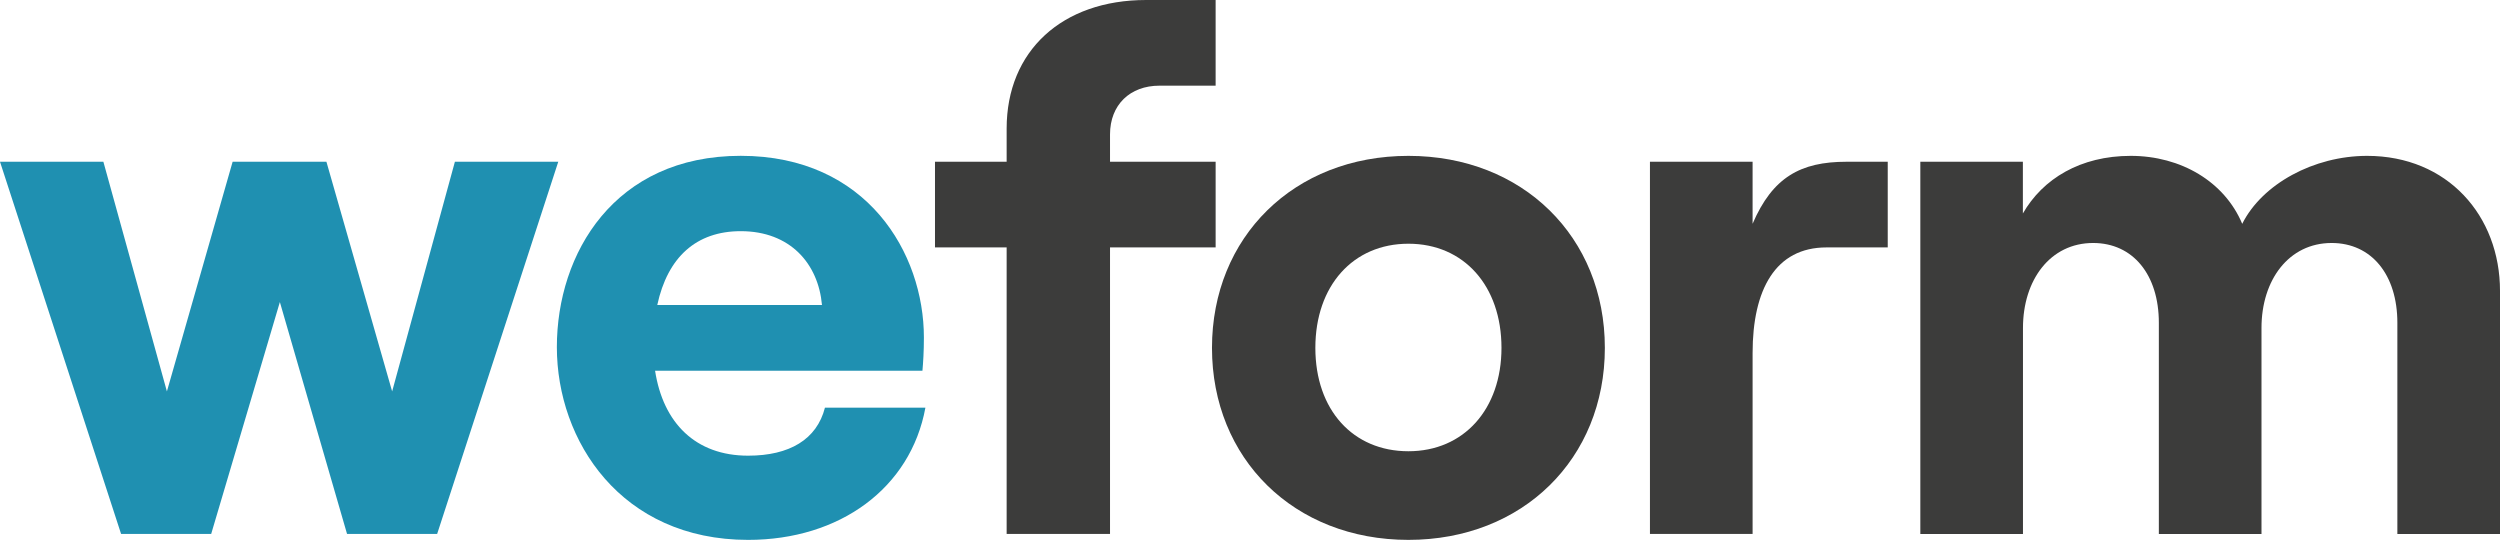
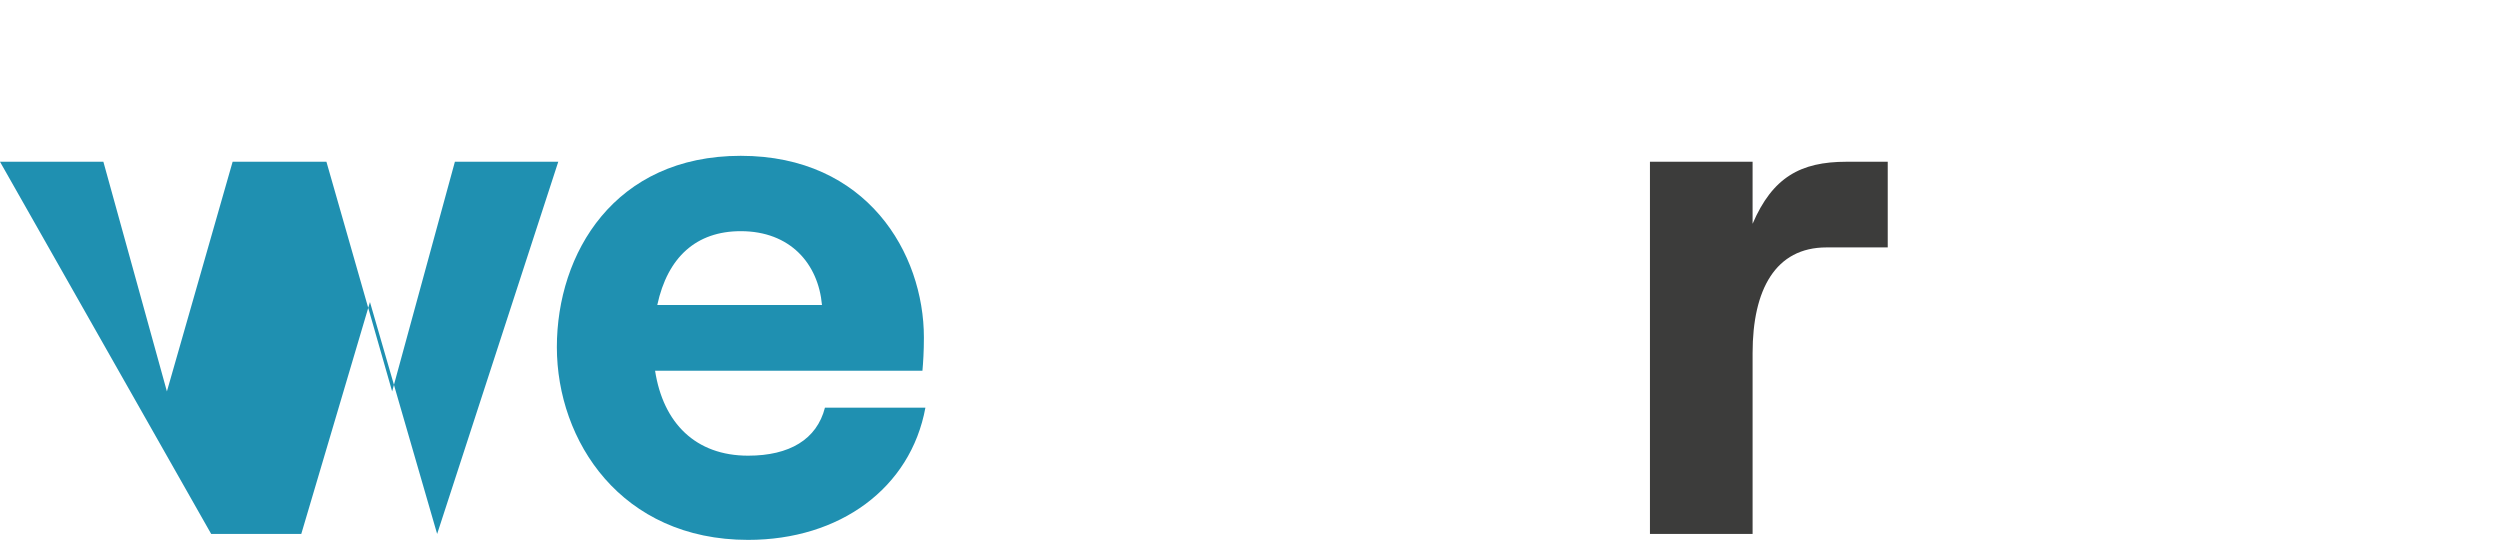
<svg xmlns="http://www.w3.org/2000/svg" id="Livello_2" data-name="Livello 2" viewBox="0 0 513.91 110.98">
  <defs>
    <style>
      .cls-1 {
        fill: #3c3c3b;
      }

      .cls-2 {
        fill: #1f90b1;
      }
    </style>
  </defs>
  <g id="Livello_1-2" data-name="Livello 1">
-     <path class="cls-2" d="M0,33.25h21.25l13.06,47.21,13.51-47.21h19.28l13.51,47.21,12.9-47.21h21.25l-24.9,76.51h-18.52l-13.81-47.67-14.12,47.67h-18.52L0,33.25Z" />
+     <path class="cls-2" d="M0,33.25h21.25l13.06,47.21,13.51-47.21h19.28l13.51,47.21,12.9-47.21h21.25l-24.9,76.51l-13.81-47.67-14.12,47.67h-18.52L0,33.25Z" />
    <path class="cls-2" d="M114.47,71.35c0-19.28,11.84-39.32,37.8-39.32s37.65,20.04,37.65,37.35c0,2.88-.15,5.16-.3,6.83h-54.96c1.67,10.78,8.35,17.46,19.13,17.46,8.5,0,14.12-3.34,15.79-9.87h20.65c-3.04,16.55-17.61,27.18-36.44,27.18-26.11,0-39.32-20.34-39.32-39.62ZM168.97,62.7c-.76-8.5-6.53-15.18-16.7-15.18-9.11,0-15.03,5.31-17.16,15.18h33.86Z" />
-     <path class="cls-1" d="M206.93,50.86h-14.73v-17.61h14.73v-6.83c0-15.94,11.39-26.42,28.69-26.42h14.27v17.61h-11.54c-6.07,0-10.17,3.95-10.17,10.02v5.62h21.71v17.61h-21.71v58.9h-21.25v-58.9Z" />
-     <path class="cls-1" d="M249.14,71.51c0-22.77,16.85-39.47,40.38-39.47s40.38,16.7,40.38,39.47-16.85,39.47-40.38,39.47-40.38-16.7-40.38-39.47ZM308.65,71.51c0-12.75-7.74-21.41-19.13-21.41s-19.13,8.65-19.13,21.41,7.74,21.25,19.13,21.25,19.13-8.65,19.13-21.25Z" />
    <path class="cls-1" d="M339.17,33.25h21.1v12.75c4.1-9.56,9.87-12.75,19.28-12.75h8.5v17.61h-12.6c-10.47,0-15.18,8.65-15.18,21.71v37.19h-21.1V33.25Z" />
-     <path class="cls-1" d="M394.73,33.25h21.1v10.63c4.1-7.14,11.84-11.84,22.17-11.84s19.28,5.31,22.92,13.97c4.1-8.2,14.73-13.97,25.66-13.97,16.55,0,27.33,12.3,27.33,27.78v49.95h-21.1v-43.42c0-9.87-5.31-16.4-13.51-16.4-8.8,0-14.42,7.59-14.42,17.46v42.36h-21.1v-43.42c0-9.87-5.31-16.4-13.51-16.4-8.81,0-14.42,7.59-14.42,17.46v42.36h-21.1V33.25Z" />
  </g>
</svg>